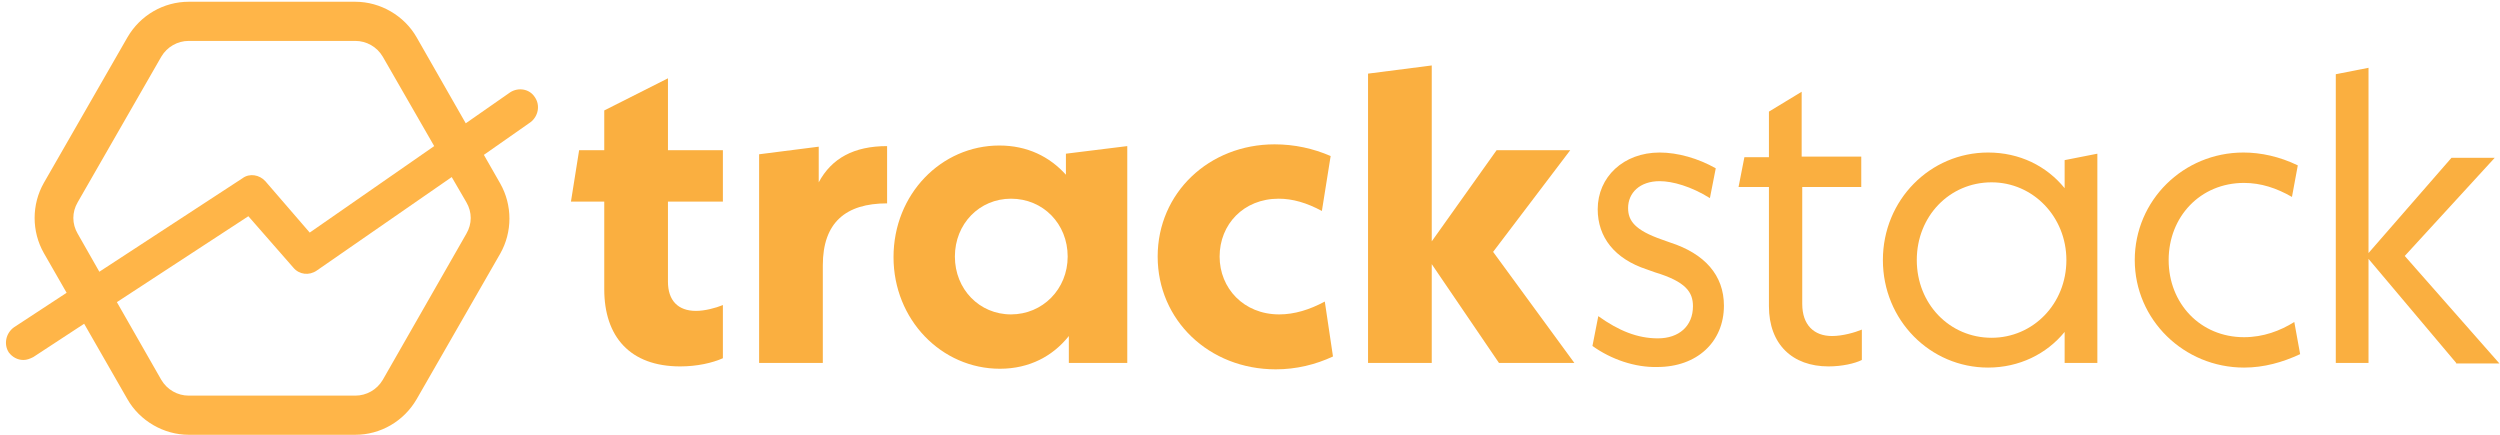
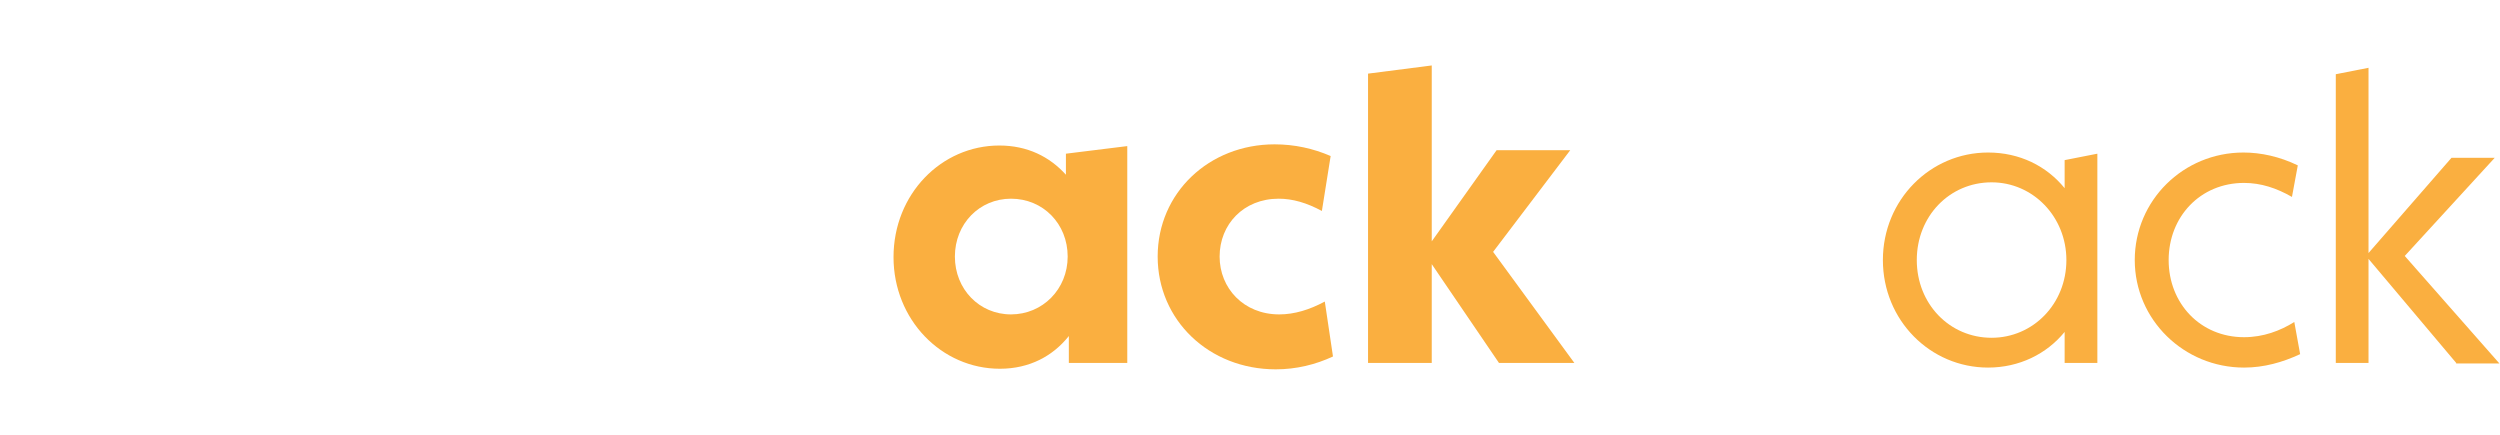
<svg xmlns="http://www.w3.org/2000/svg" version="1.1" id="Layer_1" x="0px" y="0px" viewBox="0 0 427.8 74.5" style="enable-background:new 0 0 427.8 74.5;" xml:space="preserve">
  <style type="text/css">
	.st0{fill:#FAAF40;stroke:#FAAF40;stroke-miterlimit:10;}
	.st1{fill:#FAAF40;}
	.st2{fill:#FAAF40;stroke:#FAAF40;stroke-width:0.75;stroke-miterlimit:10;}
	.st3{fill:#FAAF40;stroke:#FFB548;stroke-width:0.741;stroke-miterlimit:10;}
	.st4{fill:none;}
	.st5{fill:#FFB548;stroke:#FFB548;stroke-miterlimit:10;}
	.st6{fill:#FFB548;}
	.st7{fill:#FFB548;stroke:#FFB548;stroke-width:0.878;stroke-miterlimit:10;}
	.st8{fill:#FAAF40;stroke:#FAAF40;stroke-width:0.7;stroke-miterlimit:10;}
	.st9{fill:#FAAF40;stroke:#FAAF40;stroke-width:0.59;stroke-miterlimit:10;}
	.st10{fill:#257864;}
	.st11{fill:#E2E3E3;}
	.st12{fill:#267864;stroke:#267864;stroke-miterlimit:10;}
	.st13{fill:#267864;stroke:#267864;stroke-width:0.75;stroke-miterlimit:10;}
	.st14{fill:none;stroke:#FAAF40;stroke-width:7;stroke-linecap:round;stroke-miterlimit:10;}
</style>
  <g>
    <g>
-       <path class="st1" d="M114.3,34.5v13.7c0,3.2,1.7,5,4.8,5c1.5,0,3.4-0.5,4.6-1v9.1c-1.8,0.8-4.4,1.4-7.3,1.4c-8.6,0-13-5.1-13-13.2    v-15h-5.7l1.4-8.8h4.3v-6.8l10.9-5.5v12.3h9.4v8.8H114.3z" />
-       <path class="st1" d="M151.8,25v9.8c-7.1,0-11,3.3-11,10.6v16.7h-10.9V26.4l10.2-1.3v6.1C142.3,27.1,146.1,25,151.8,25z" />
      <path class="st1" d="M192.9,25v37.1h-10v-4.6c-2.7,3.4-6.7,5.6-11.8,5.6c-10,0-18.2-8.4-18.2-19.1c0-10.8,8.2-19.1,18.1-19.1    c4.8,0,8.6,1.9,11.4,5v-3.6L192.9,25z M182.7,43.9c0-5.6-4.2-9.9-9.7-9.9c-5.4,0-9.6,4.3-9.6,9.9c0,5.6,4.2,9.9,9.6,9.9    C178.4,53.8,182.7,49.5,182.7,43.9z" />
      <path class="st1" d="M198.1,43.9c0-10.9,8.8-19.2,20-19.2c3.4,0,6.6,0.7,9.6,2l-1.5,9.4c-2.6-1.4-5-2.1-7.4-2.1    c-6,0-10.1,4.4-10.1,9.9c0,5.4,4.1,9.9,10.2,9.9c2.6,0,5.2-0.8,7.8-2.2l1.4,9.4c-3,1.4-6.3,2.2-9.8,2.2    C206.9,63.2,198.1,54.8,198.1,43.9z" />
      <path class="st1" d="M256.5,62.1L245,45.2v16.9h-10.9V12.6l10.9-1.4v30.1l11.1-15.6h12.6l-13.2,17.4l13.9,19H256.5z" />
-       <path class="st1" d="M272.5,59.2l1-5.1c3.5,2.5,6.7,3.8,10.2,3.8c3.6,0,6-2.1,6-5.5c0-2.4-1.2-4.2-6.5-5.8l-1.4-0.5    c-5.5-1.8-8.4-5.5-8.4-10.3c0-5.5,4.4-9.7,10.6-9.7c3.1,0,6.6,1,9.6,2.7l-1,5.1c-3.2-2-6.4-2.9-8.6-2.9c-3.4,0-5.4,2-5.4,4.6    c0,2.2,1.2,3.8,5.8,5.4l1.4,0.5c5.9,1.9,9.2,5.6,9.2,10.8c0,6.2-4.6,10.5-11.4,10.5C279.8,62.9,275.7,61.5,272.5,59.2z" />
-       <path class="st1" d="M308.4,32v20c0,3.6,2,5.5,5.1,5.5c1.8,0,3.9-0.6,5.1-1.1v5.2c-1.2,0.6-3.4,1.1-5.7,1.1    c-6.2,0-10.2-3.8-10.2-10.3V32h-5.2l1-5.1h4.2v-7.8l5.6-3.4v11.1h10.2V32H308.4z" />
      <path class="st1" d="M358.9,26.3v35.8h-5.6v-5.3c-3.1,3.8-7.8,6.1-13.1,6.1c-9.9,0-18-8.1-18-18.4s8.1-18.4,18-18.4    c5.4,0,10,2.3,13.1,6.1v-4.8L358.9,26.3z M353.6,44.5c0-7.4-5.7-13.3-12.8-13.3c-7.2,0-12.8,5.8-12.8,13.3s5.6,13.3,12.8,13.3    C347.9,57.8,353.6,52,353.6,44.5z" />
      <path class="st1" d="M365.3,44.5c0-10.2,8.3-18.4,18.6-18.4c3,0,6.2,0.7,9.3,2.2l-1,5.4c-2.6-1.5-5.3-2.4-8.2-2.4    c-7.5,0-12.9,5.8-12.9,13.2s5.4,13.2,12.9,13.2c3.3,0,6.2-1.1,8.6-2.6l1,5.5c-3,1.4-6.2,2.3-9.6,2.3    C373.7,62.9,365.3,54.7,365.3,44.5z" />
      <path class="st1" d="M420.3,62.1l-15-17.8v17.8h-5.6V12.7l5.6-1.1v31.7l14.2-16.3h7.4l-15.4,16.8l16.2,18.4H420.3z" />
    </g>
-     <path class="st6" d="M91.5,16.6c-0.9-1.4-2.8-1.7-4.2-0.8l-7.6,5.3L71.3,6.4c-2.1-3.7-6.2-6.1-10.5-6.1H32.3   c-4.3,0-8.3,2.3-10.5,6.1L7.5,31.3c-2.1,3.7-2.1,8.3,0,12l3.9,6.8l-9,5.9C1,57,0.6,58.9,1.5,60.3C2.1,61.1,3,61.6,4,61.6   c0.6,0,1.1-0.2,1.7-0.5l8.7-5.7l7.4,12.9c2.1,3.7,6.2,6.1,10.5,6.1h28.5c4.3,0,8.3-2.3,10.5-6.1l14.3-24.9c2.1-3.7,2.1-8.3,0-12   l-2.8-4.9l8-5.6C92.1,19.9,92.5,18,91.5,16.6z M13.3,40c-1-1.7-1-3.7,0-5.4L27.6,9.7c1-1.7,2.8-2.7,4.7-2.7h28.5   c1.9,0,3.7,1,4.7,2.7L74.3,25L53,39.8L45.4,31c-1-1.1-2.7-1.4-3.9-0.5L17,46.5L13.3,40z M79.8,34.6c1,1.7,1,3.7,0,5.4L65.5,65   c-1,1.7-2.8,2.7-4.7,2.7H32.3c-1.9,0-3.7-1-4.7-2.7L20,51.7L42.5,37l7.7,8.8c1,1.2,2.7,1.4,4,0.5l23.1-16L79.8,34.6z" />
  </g>
</svg>